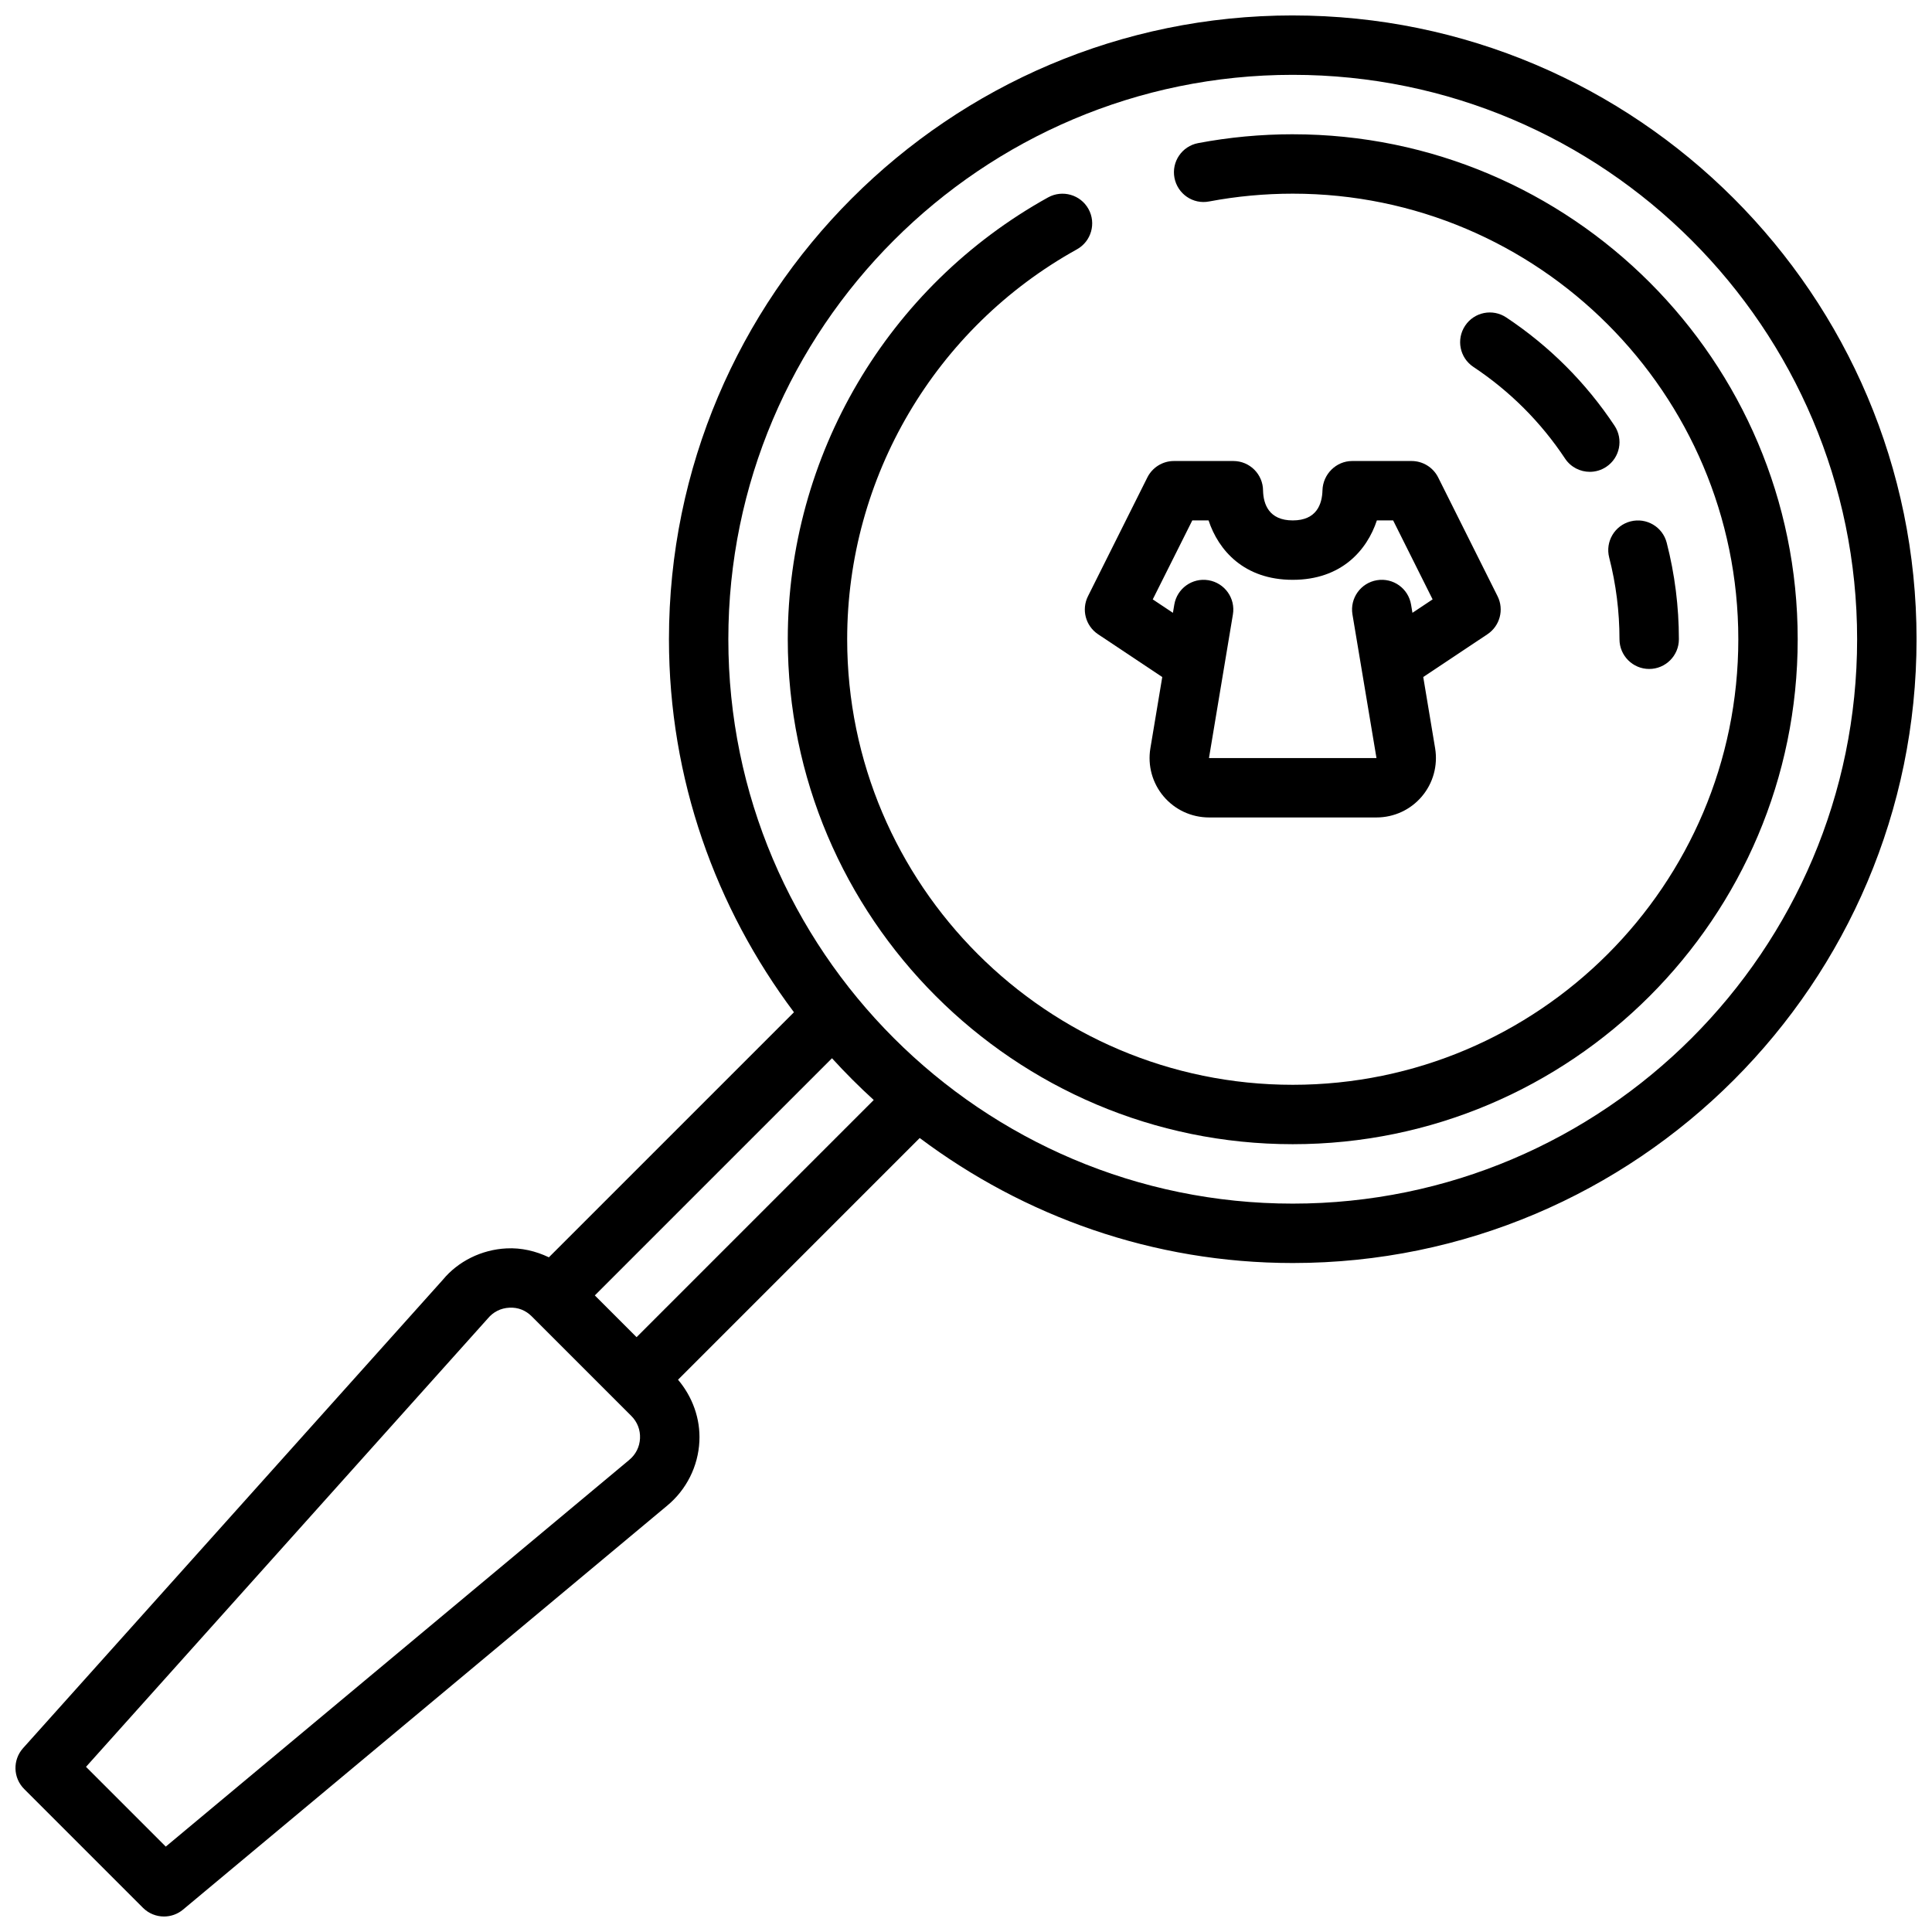
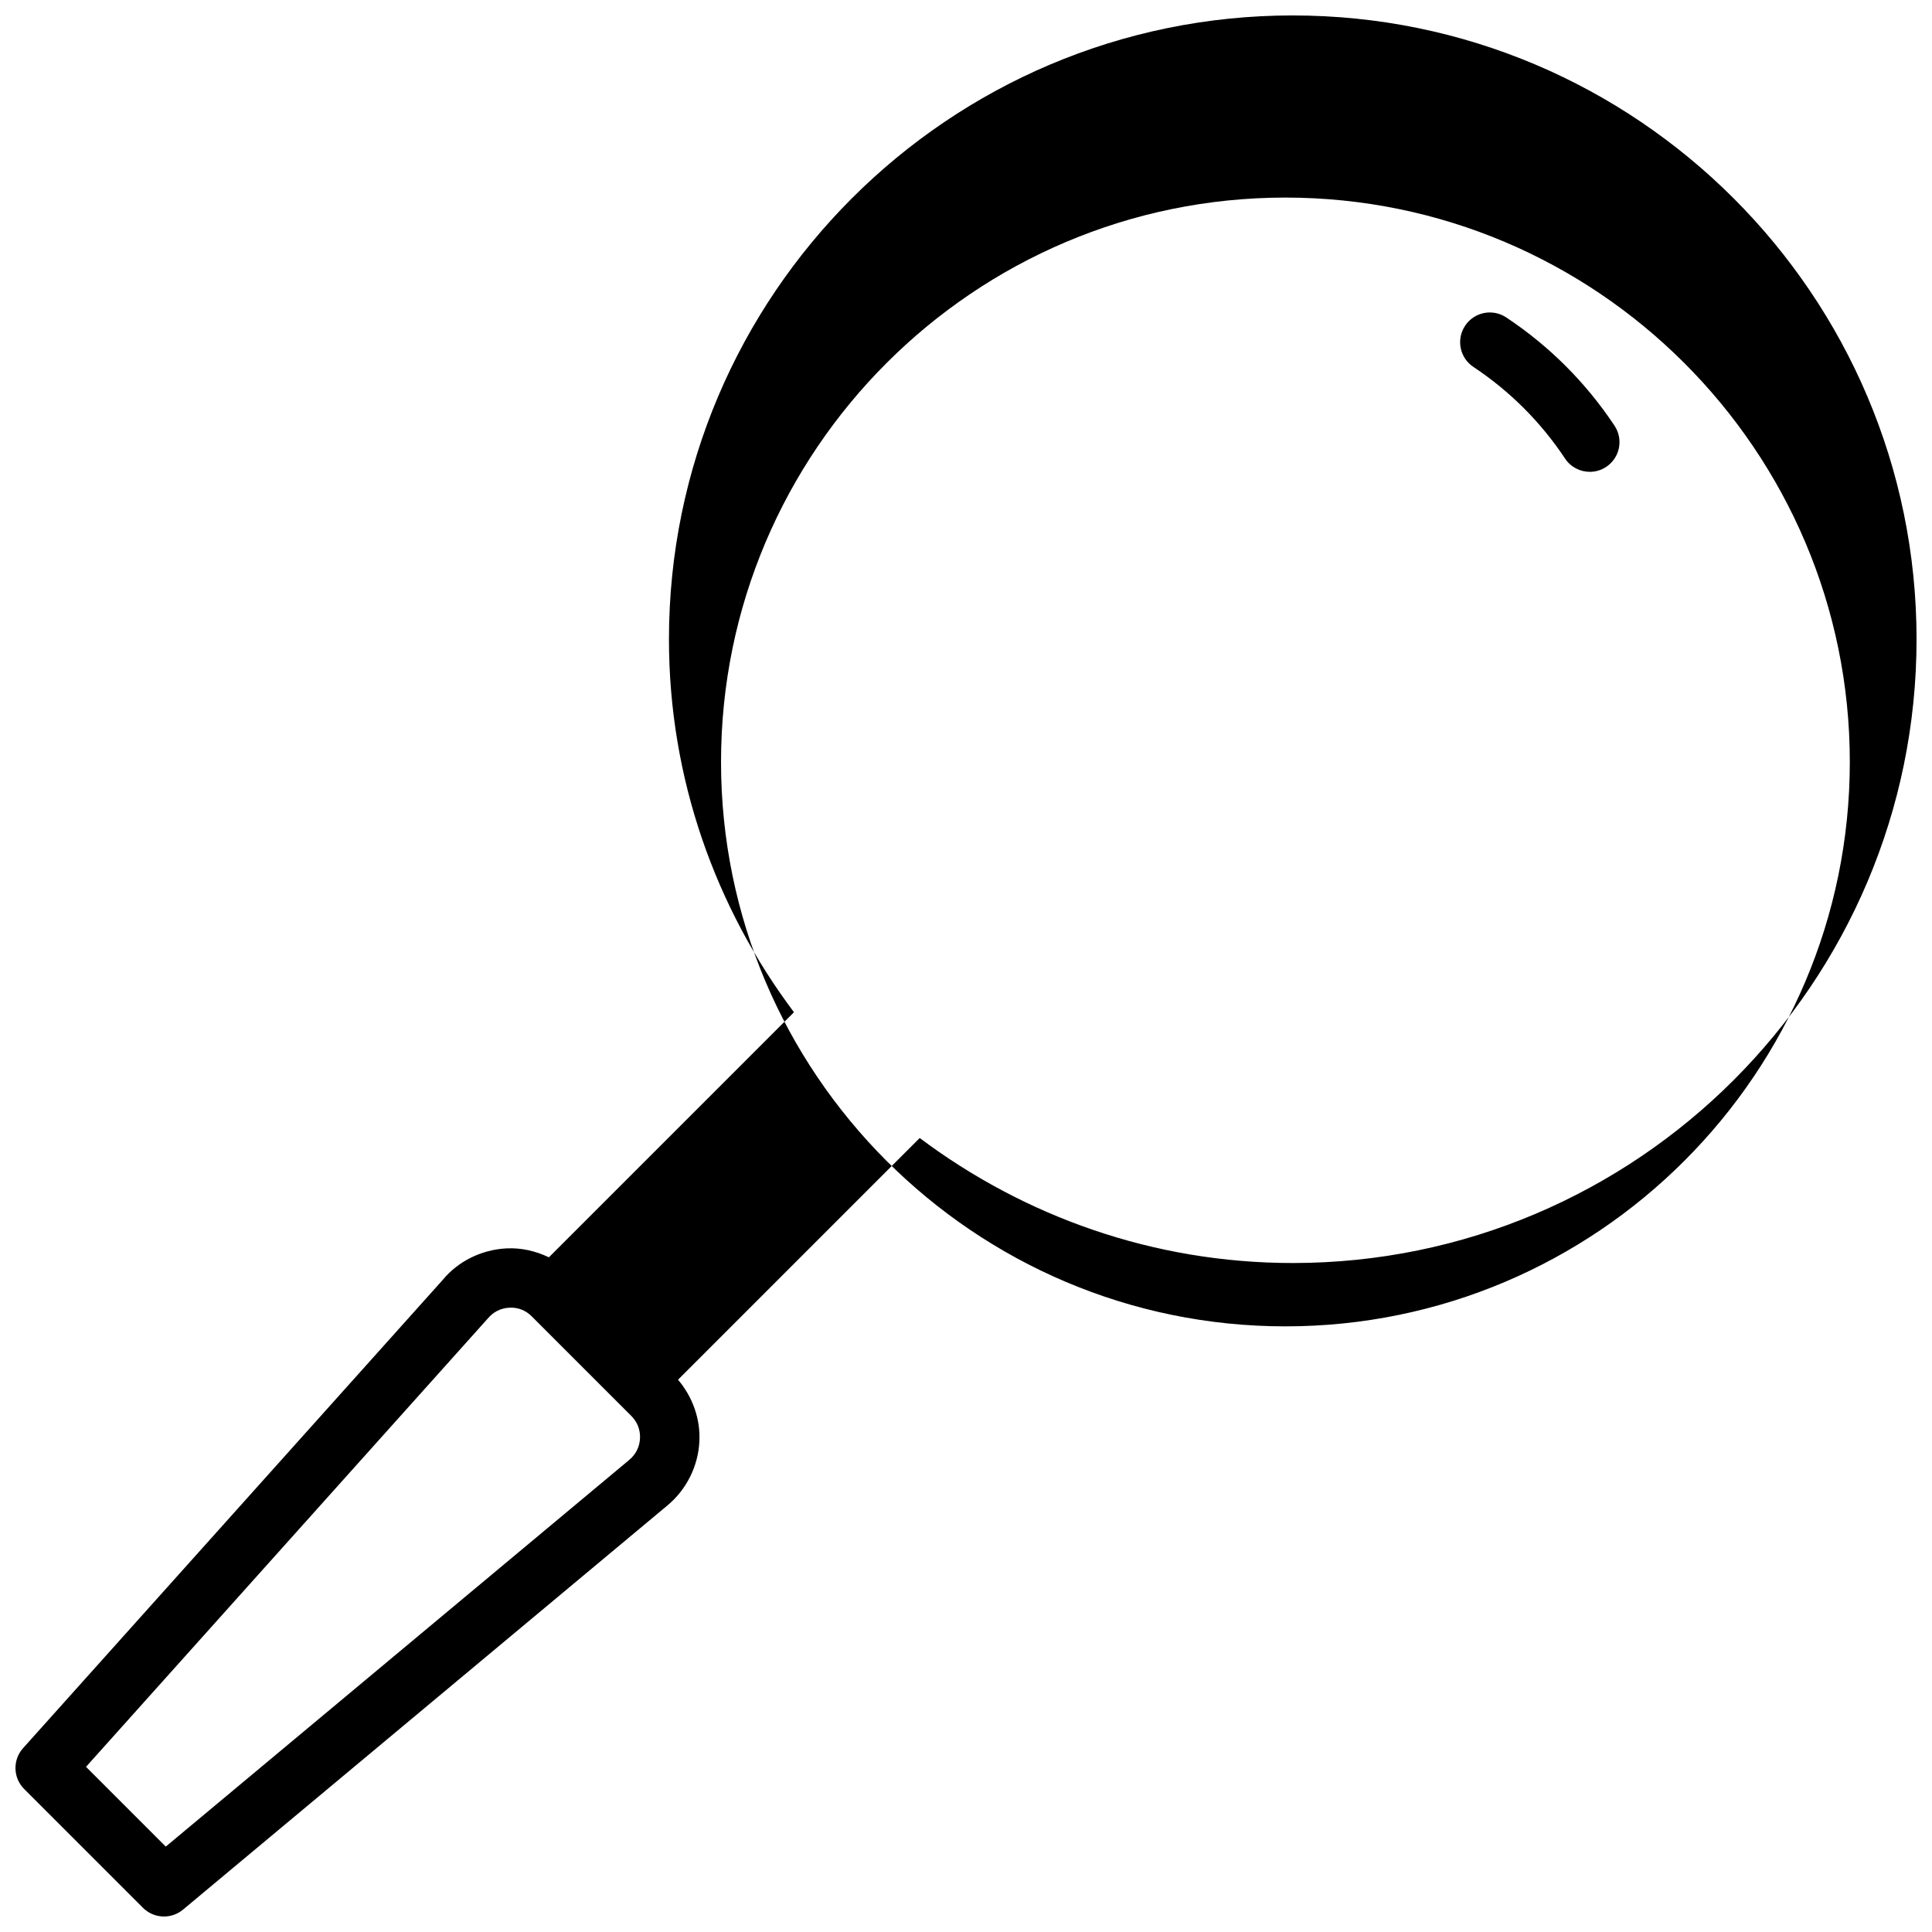
<svg xmlns="http://www.w3.org/2000/svg" width="800px" height="800px" version="1.1" viewBox="144 144 512 512">
  <defs>
    <clipPath id="a">
      <path d="m148.09 148.09h503.81v503.81h-503.81z" />
    </clipPath>
  </defs>
  <g clip-path="url(#a)">
-     <path d="m486.59 148.09c-91.156 0-165.31 74.156-165.31 165.31 0 37.086 12.422 71.242 33.125 98.855l-64.945 64.945c-3.481-1.66-7.297-2.566-11.234-2.363-6.637 0.324-12.863 3.449-16.879 8.328l-111.24 124.12c-2.785 3.117-2.66 7.863 0.301 10.824l31.488 31.488c1.523 1.52 3.539 2.297 5.562 2.297 1.785 0 3.582-0.605 5.047-1.828l128.29-107.04c5.117-4.227 8.234-10.445 8.551-17.066 0.293-5.984-1.82-11.777-5.66-16.32l64.047-64.055c27.621 20.707 61.777 33.129 98.863 33.129 91.156 0 165.31-74.156 165.31-165.31s-74.152-165.31-165.31-165.31zm-175.83 382.8c-0.008 0.008-0.023 0.023-0.039 0.031l-122.79 102.45-21.137-21.137 106.48-118.82c1.434-1.738 3.449-2.754 5.699-2.859 2.32-0.133 4.359 0.707 5.945 2.297l26.395 26.395c1.59 1.59 2.41 3.699 2.297 5.945-0.109 2.246-1.125 4.269-2.856 5.695zm1.938-32.527-11.066-11.066 62.852-62.852c3.519 3.863 7.203 7.551 11.066 11.066zm173.89-35.391c-82.477 0-149.57-67.094-149.57-149.57 0.004-82.477 67.098-149.57 149.57-149.57 82.477 0 149.57 67.094 149.57 149.57s-67.094 149.57-149.57 149.57z" />
+     <path d="m486.59 148.09c-91.156 0-165.31 74.156-165.31 165.31 0 37.086 12.422 71.242 33.125 98.855l-64.945 64.945c-3.481-1.66-7.297-2.566-11.234-2.363-6.637 0.324-12.863 3.449-16.879 8.328l-111.24 124.12c-2.785 3.117-2.66 7.863 0.301 10.824l31.488 31.488c1.523 1.52 3.539 2.297 5.562 2.297 1.785 0 3.582-0.605 5.047-1.828l128.29-107.04c5.117-4.227 8.234-10.445 8.551-17.066 0.293-5.984-1.82-11.777-5.66-16.32l64.047-64.055c27.621 20.707 61.777 33.129 98.863 33.129 91.156 0 165.31-74.156 165.31-165.31s-74.152-165.31-165.31-165.31zm-175.83 382.8c-0.008 0.008-0.023 0.023-0.039 0.031l-122.79 102.45-21.137-21.137 106.48-118.82c1.434-1.738 3.449-2.754 5.699-2.859 2.32-0.133 4.359 0.707 5.945 2.297l26.395 26.395c1.59 1.59 2.41 3.699 2.297 5.945-0.109 2.246-1.125 4.269-2.856 5.695zc3.519 3.863 7.203 7.551 11.066 11.066zm173.89-35.391c-82.477 0-149.57-67.094-149.57-149.57 0.004-82.477 67.098-149.57 149.57-149.57 82.477 0 149.57 67.094 149.57 149.57s-67.094 149.57-149.57 149.57z" />
  </g>
-   <path d="m434.99 312.08 17.02 11.344-3.148 18.879c-0.762 4.574 0.52 9.227 3.519 12.77 3 3.531 7.375 5.562 12.02 5.562h44.391c4.637 0 9.02-2.031 12.012-5.566 3-3.543 4.273-8.195 3.519-12.77l-3.148-18.879 17.02-11.344c3.297-2.203 4.449-6.519 2.676-10.066l-15.742-31.488c-1.34-2.664-4.062-4.348-7.047-4.348h-15.742c-4.266 0-7.762 3.512-7.871 7.777-0.098 3.637-1.535 7.965-7.875 7.965-6.336 0-7.777-4.328-7.871-7.871 0-4.344-3.527-7.871-7.871-7.871h-15.742c-2.984 0-5.707 1.684-7.047 4.352l-15.742 31.488c-1.773 3.551-0.625 7.863 2.672 10.066zm24.98-30.164h4.312c2.621 7.918 9.406 15.742 22.301 15.742s19.68-7.824 22.301-15.742h4.312l10.461 20.926-5.344 3.559-0.363-2.164c-0.715-4.281-4.731-7.188-9.062-6.473-4.281 0.715-7.188 4.769-6.473 9.062l6.367 38.066h-44.391l6.344-38.062c0.715-4.289-2.18-8.344-6.473-9.062-4.297-0.723-8.344 2.188-9.062 6.473l-0.363 2.164-5.344-3.559z" />
-   <path d="m573.18 313.41c0 4.344 3.527 7.871 7.871 7.871s7.871-3.527 7.871-7.871c0-8.652-1.086-17.254-3.227-25.578-1.078-4.203-5.359-6.738-9.582-5.66-4.211 1.078-6.746 5.375-5.66 9.582 1.805 7.039 2.727 14.32 2.727 21.656z" />
  <path d="m543.18 228.13c-3.629-2.418-8.508-1.434-10.91 2.195-2.41 3.621-1.426 8.508 2.195 10.91 9.684 6.438 17.863 14.609 24.293 24.293 1.512 2.281 4.016 3.512 6.559 3.512 1.496 0 3.008-0.426 4.352-1.316 3.621-2.41 4.606-7.289 2.195-10.91-7.594-11.43-17.246-21.078-28.684-28.684z" />
-   <path d="m486.59 179.58c-8.414 0-16.863 0.789-25.082 2.348-4.273 0.812-7.078 4.93-6.266 9.195s4.922 7.102 9.195 6.266c7.258-1.371 14.715-2.066 22.152-2.066 65.109 0 118.08 52.973 118.08 118.08s-52.973 118.08-118.08 118.08-118.08-52.973-118.08-118.08c0-42.902 23.324-82.492 60.875-103.32 3.801-2.109 5.18-6.894 3.07-10.699-2.109-3.801-6.902-5.164-10.699-3.07-42.555 23.602-68.988 68.473-68.988 117.09 0 73.793 60.031 133.82 133.82 133.82 73.793 0 133.82-60.031 133.82-133.82s-60.031-133.82-133.82-133.82z" />
</svg>